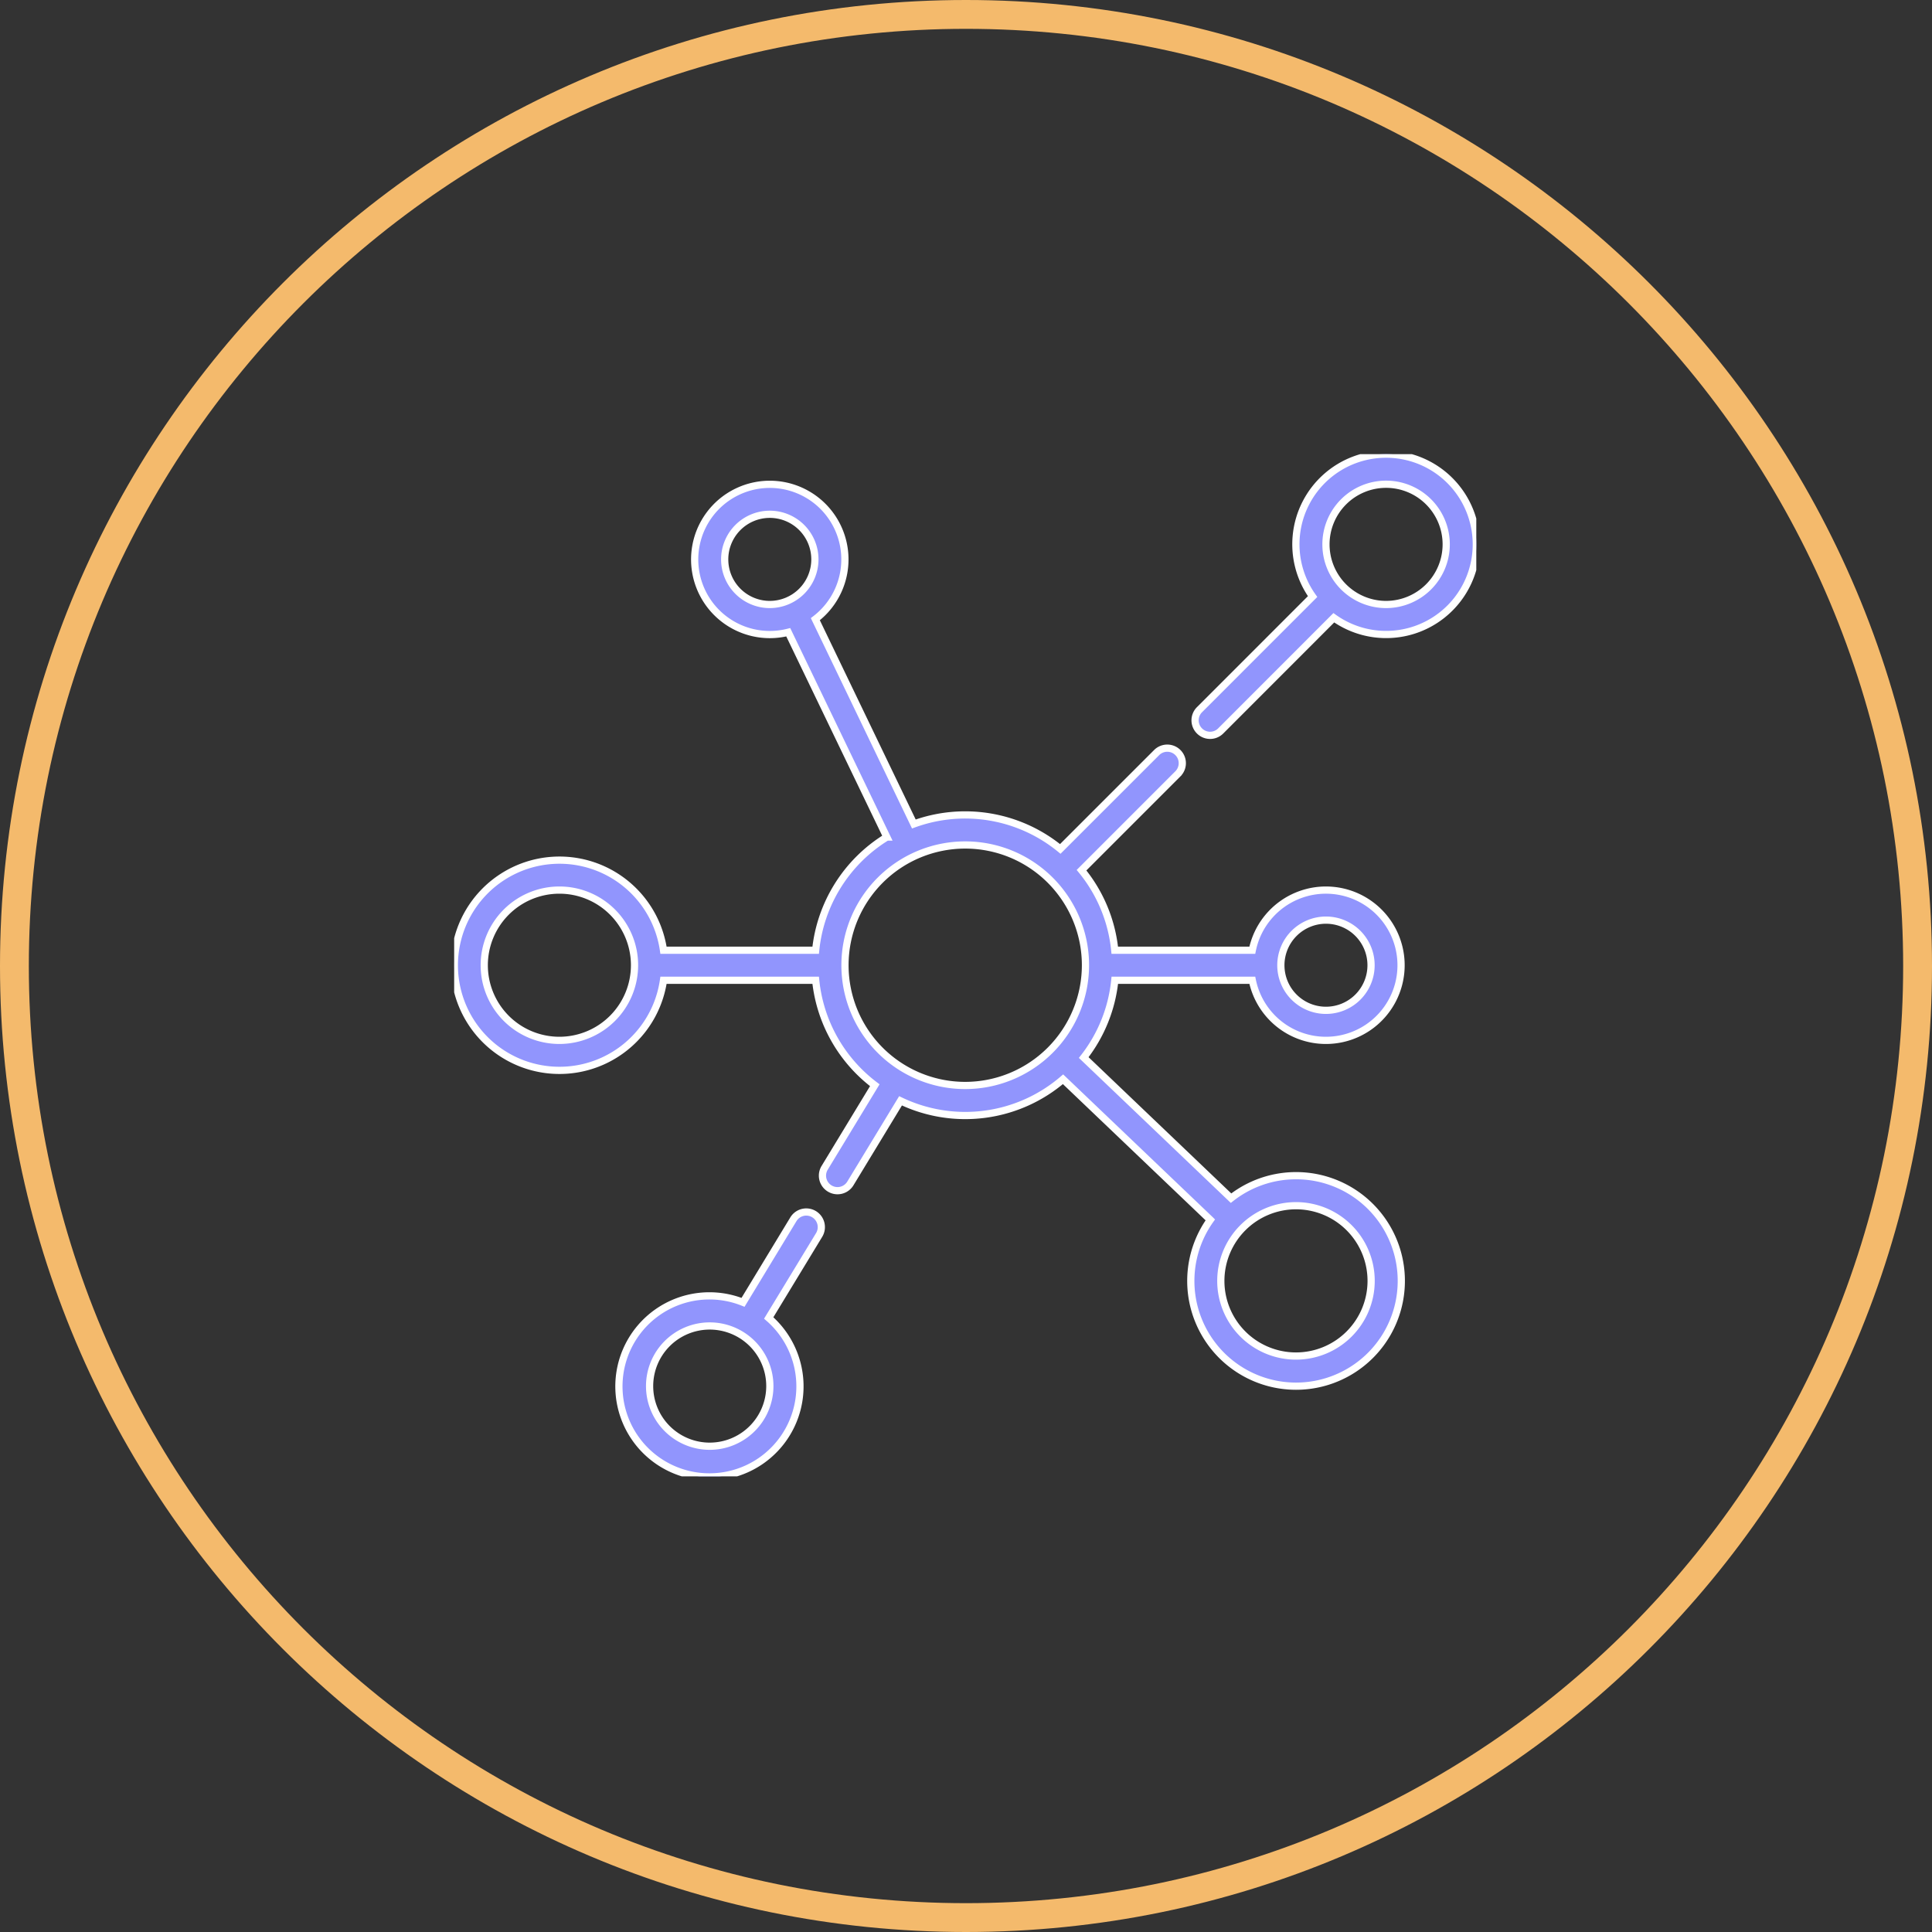
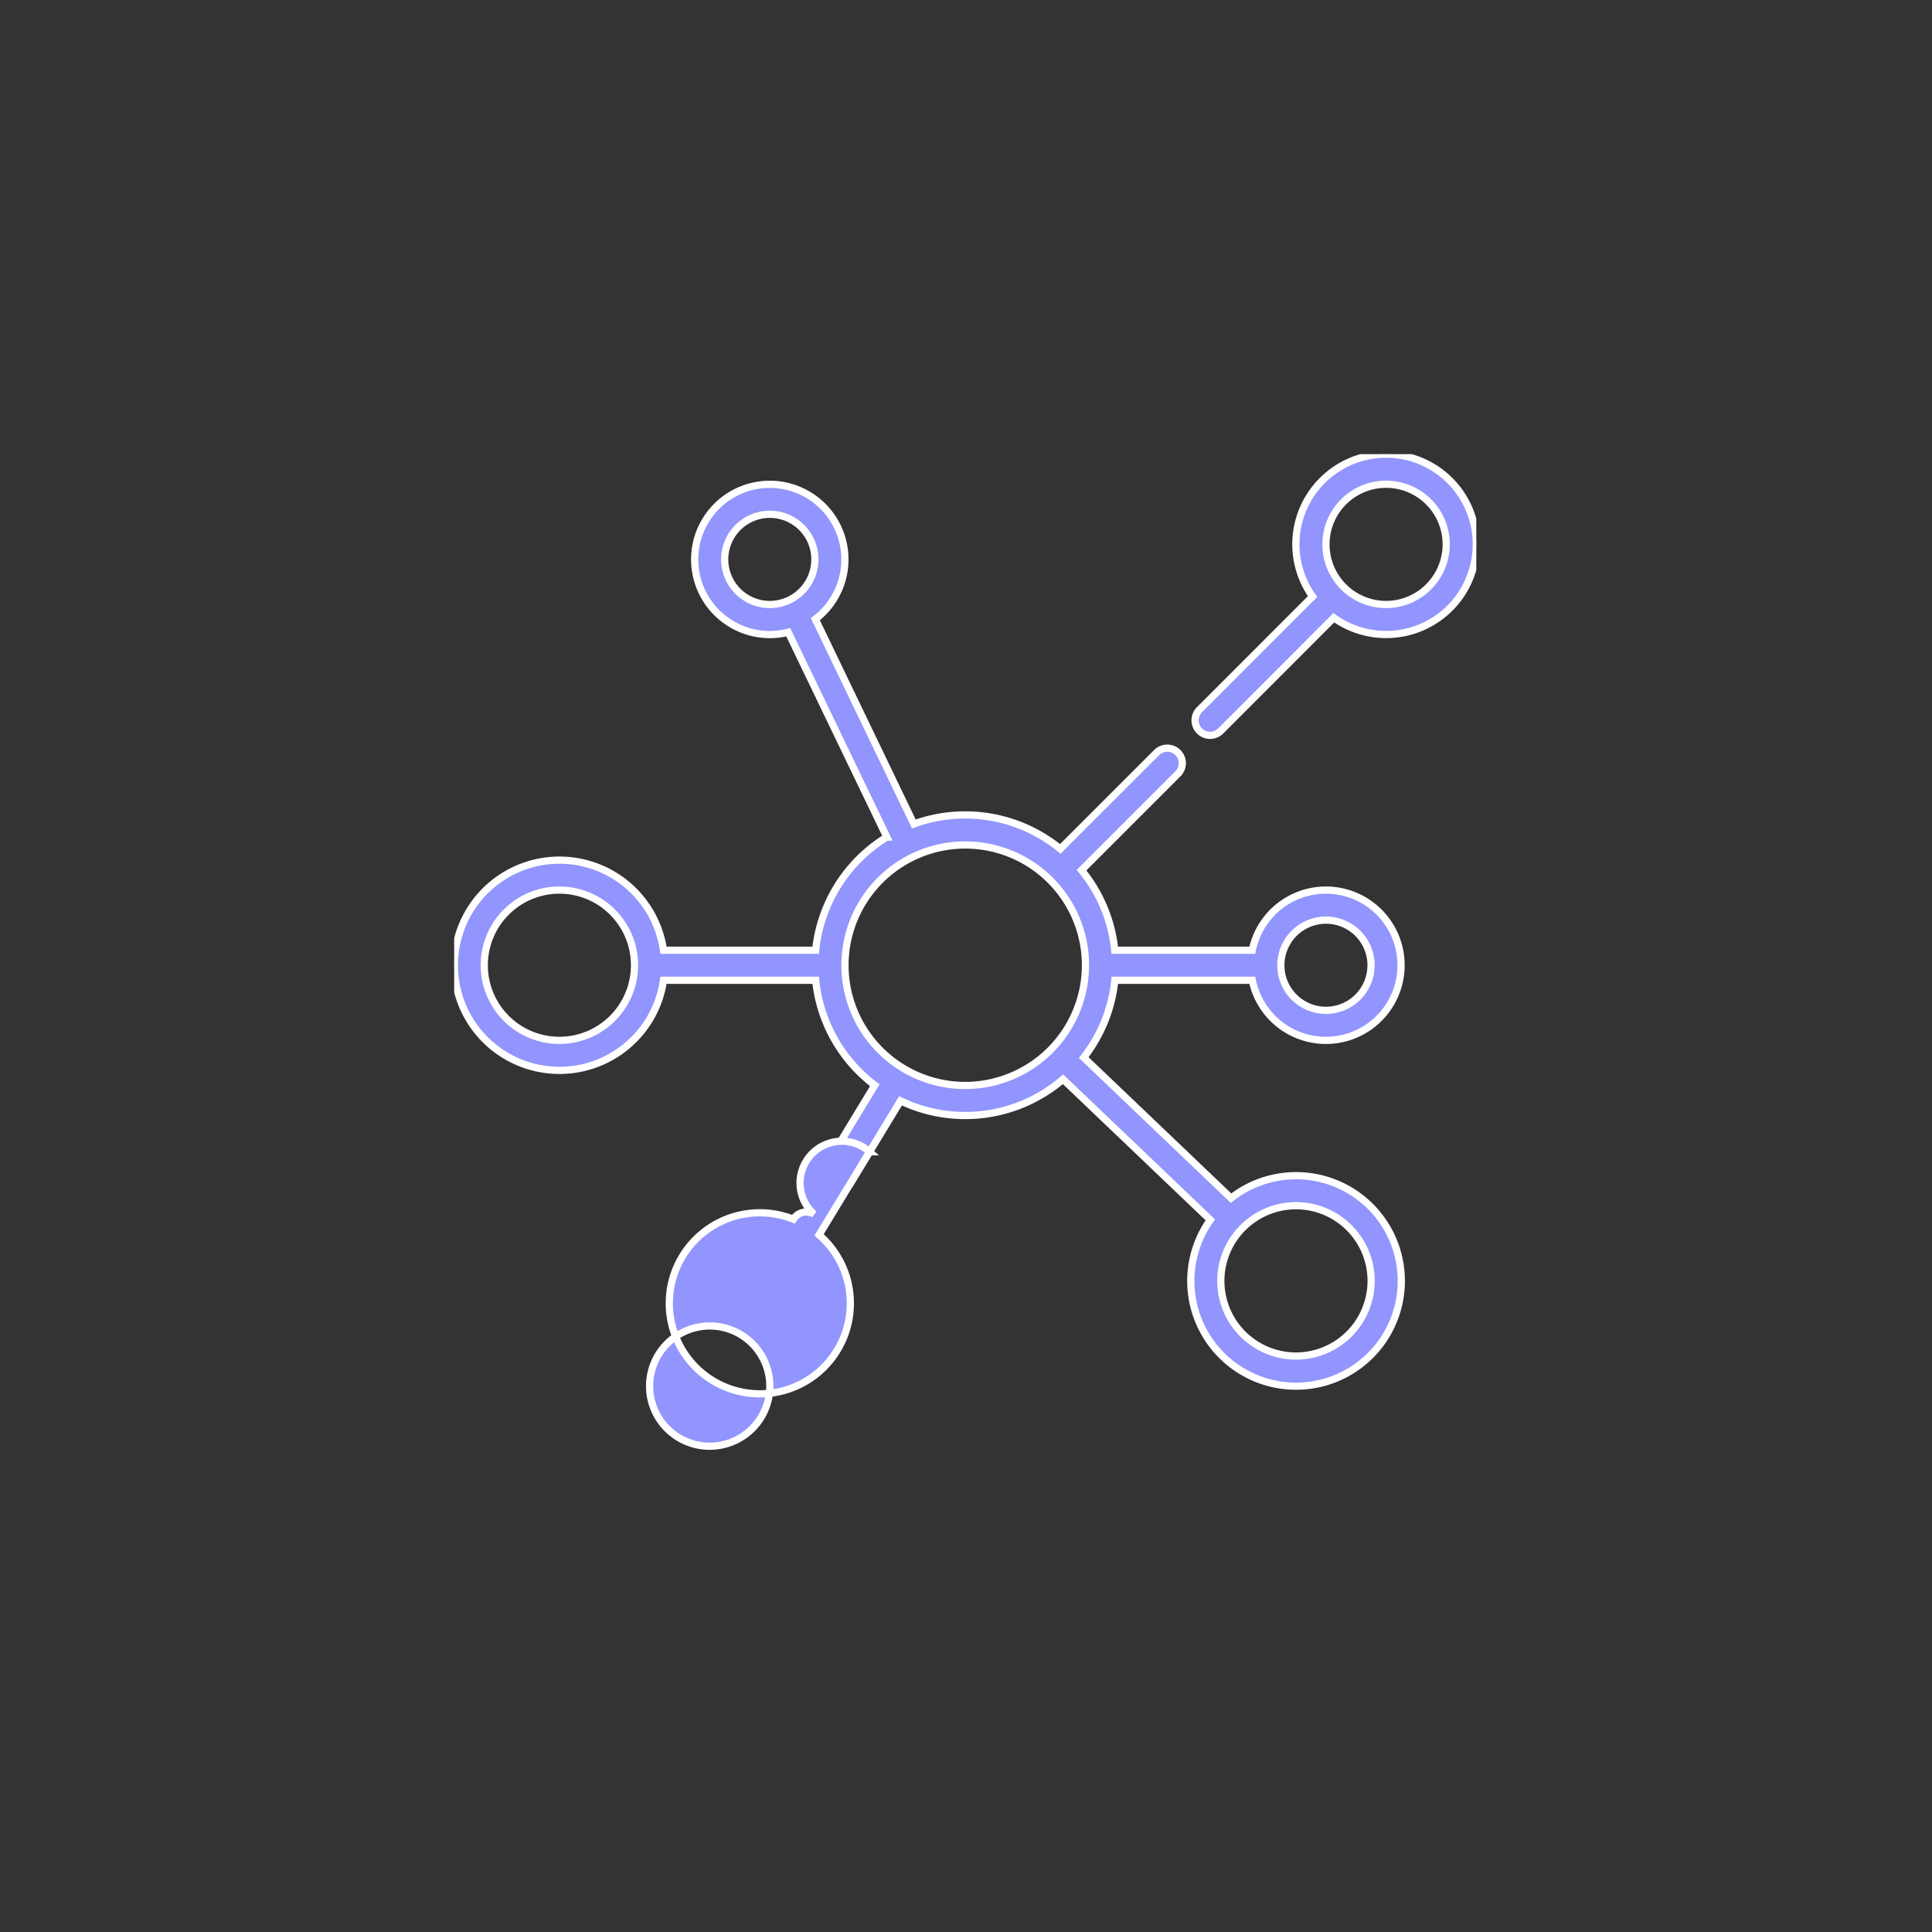
<svg xmlns="http://www.w3.org/2000/svg" width="268" height="268" viewBox="0 0 268 268">
  <rect x="0" y="0" width="268" height="268" fill="#333333" stroke="none" />
  <defs>
    <clipPath id="clip-path">
      <rect id="Rectangle_27" data-name="Rectangle 27" width="141.786" height="141.793" fill="#9195fd" stroke="#fff" stroke-width="1" />
    </clipPath>
  </defs>
  <g id="Expertise_icon" transform="translate(-1313 -6080)">
    <g id="Path_21" data-name="Path 21" transform="translate(1313 6080)" fill="none">
-       <path d="M134,0A134,134,0,1,1,0,134,134,134,0,0,1,134,0Z" stroke="none" />
-       <path d="M 134 4 C 125.177 4 116.361 4.889 107.796 6.641 C 99.451 8.349 91.243 10.897 83.399 14.214 C 75.697 17.472 68.268 21.505 61.319 26.2 C 54.434 30.851 47.96 36.192 42.076 42.076 C 36.192 47.96 30.851 54.434 26.2 61.319 C 21.505 68.268 17.472 75.697 14.214 83.399 C 10.897 91.243 8.349 99.451 6.641 107.796 C 4.889 116.361 4 125.177 4 134 C 4 142.823 4.889 151.639 6.641 160.204 C 8.349 168.549 10.897 176.757 14.214 184.601 C 17.472 192.303 21.505 199.732 26.2 206.681 C 30.851 213.566 36.192 220.04 42.076 225.924 C 47.96 231.808 54.434 237.149 61.319 241.8 C 68.268 246.495 75.697 250.528 83.399 253.786 C 91.243 257.103 99.451 259.651 107.796 261.359 C 116.361 263.111 125.177 264 134 264 C 142.823 264 151.639 263.111 160.204 261.359 C 168.549 259.651 176.757 257.103 184.601 253.786 C 192.303 250.528 199.732 246.495 206.681 241.8 C 213.566 237.149 220.04 231.808 225.924 225.924 C 231.808 220.04 237.149 213.566 241.8 206.681 C 246.495 199.732 250.528 192.303 253.786 184.601 C 257.103 176.757 259.651 168.549 261.359 160.204 C 263.111 151.639 264 142.823 264 134 C 264 125.177 263.111 116.361 261.359 107.796 C 259.651 99.451 257.103 91.243 253.786 83.399 C 250.528 75.697 246.495 68.268 241.8 61.319 C 237.149 54.434 231.808 47.96 225.924 42.076 C 220.04 36.192 213.566 30.851 206.681 26.2 C 199.732 21.505 192.303 17.472 184.601 14.214 C 176.757 10.897 168.549 8.349 160.204 6.641 C 151.639 4.889 142.823 4 134 4 M 134 0 C 208.006 0 268 59.994 268 134 C 268 208.006 208.006 268 134 268 C 59.994 268 0 208.006 0 134 C 0 59.994 59.994 0 134 0 Z" stroke="none" fill="#f4ba6c" />
-     </g>
+       </g>
    <g id="Group_46" data-name="Group 46" transform="translate(1376 6143)">
      <g id="Group_45" data-name="Group 45" clip-path="url(#clip-path)">
        <path id="Path_35" data-name="Path 35" d="M96.258,0A12.5,12.5,0,0,0,86.065,19.753L70.4,35.421a2.082,2.082,0,1,0,2.889,3L89.006,22.694A12.508,12.508,0,1,0,96.258,0Zm0,20.853a8.34,8.34,0,1,1,8.34-8.34,8.349,8.349,0,0,1-8.34,8.34" transform="translate(33.015)" fill="#9195fd" stroke="#fff" stroke-width="1" />
        <path id="Path_36" data-name="Path 36" d="M110.715,71.636a10.423,10.423,0,1,0,0-4.167H91.635a20.753,20.753,0,0,0-4.609-11.1l13.386-13.388a2.084,2.084,0,0,0-2.947-2.947L84.079,53.419a20.81,20.81,0,0,0-20.312-3.46L50.1,21.549a10.42,10.42,0,1,0-3.757,1.814l13.675,28.41a20.885,20.885,0,0,0-9.871,15.7H29.038a14.581,14.581,0,1,0,0,4.167H50.148a20.854,20.854,0,0,0,8.2,14.556L51.392,97.657a2.087,2.087,0,0,0,3.569,2.165L61.92,88.361a20.79,20.79,0,0,0,22.54-2.993l20.433,19.506a14.6,14.6,0,1,0,2.872-3.01L87.331,82.358a20.78,20.78,0,0,0,4.311-10.722Zm10.217-8.34a6.256,6.256,0,1,1-6.256,6.256,6.266,6.266,0,0,1,6.256-6.256M43.789,19.512a6.256,6.256,0,1,1,6.25-6.256,6.262,6.262,0,0,1-6.25,6.256M14.6,79.975A10.423,10.423,0,1,1,25.02,69.552,10.431,10.431,0,0,1,14.6,79.975m102.17,22.936a10.426,10.426,0,1,1-10.423,10.429,10.436,10.436,0,0,1,10.423-10.429M70.893,86.232a16.68,16.68,0,1,1,16.68-16.68,16.7,16.7,0,0,1-16.68,16.68" transform="translate(0 1.341)" fill="#9195fd" stroke="#fff" stroke-width="1" />
-         <path id="Path_37" data-name="Path 37" d="M42.555,71.648a2.087,2.087,0,0,0-2.866.7L32.7,83.874a12.557,12.557,0,1,0,3.563,2.17l7-11.524A2.1,2.1,0,0,0,42.555,71.648ZM28.08,103.835a8.34,8.34,0,1,1,8.34-8.34,8.349,8.349,0,0,1-8.34,8.34" transform="translate(7.37 33.78)" fill="#9195fd" stroke="#fff" stroke-width="1" />
+         <path id="Path_37" data-name="Path 37" d="M42.555,71.648a2.087,2.087,0,0,0-2.866.7a12.557,12.557,0,1,0,3.563,2.17l7-11.524A2.1,2.1,0,0,0,42.555,71.648ZM28.08,103.835a8.34,8.34,0,1,1,8.34-8.34,8.349,8.349,0,0,1-8.34,8.34" transform="translate(7.37 33.78)" fill="#9195fd" stroke="#fff" stroke-width="1" />
      </g>
    </g>
  </g>
</svg>